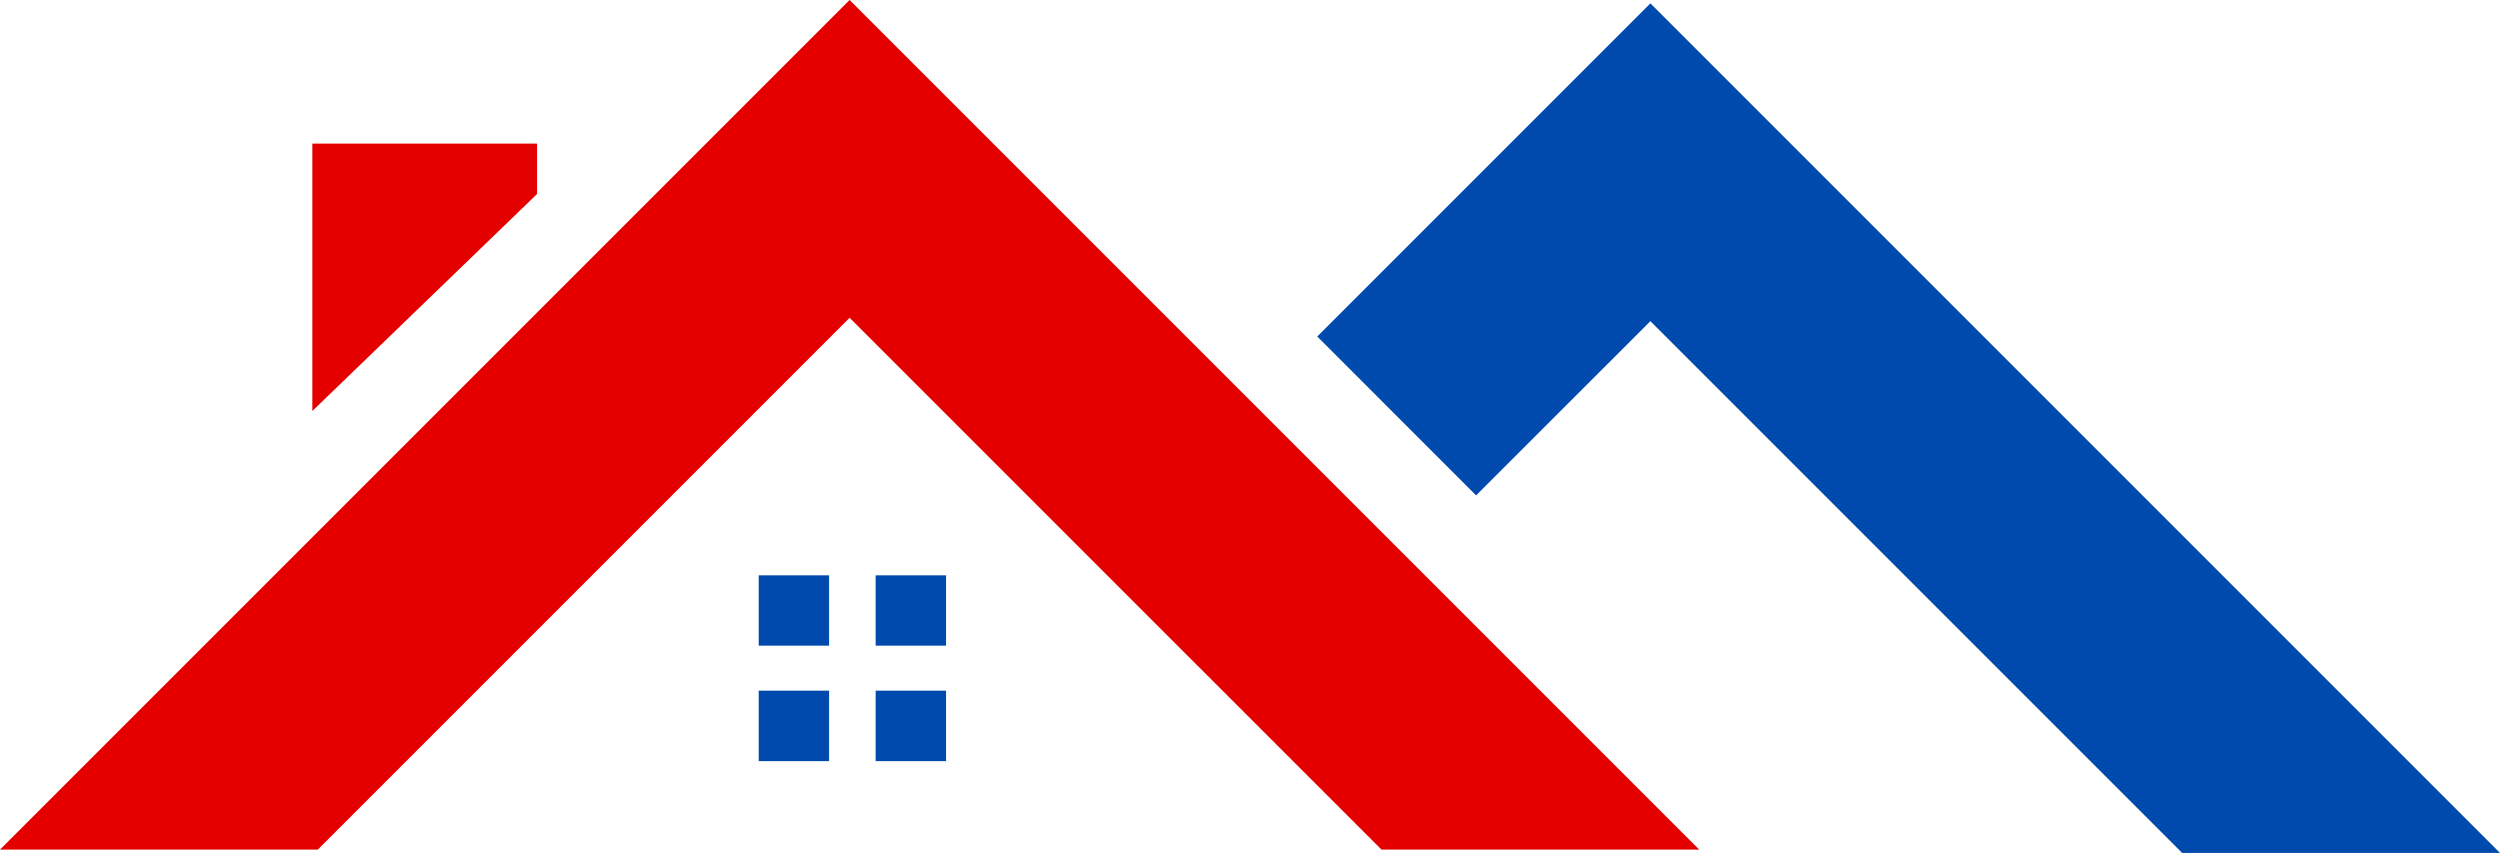
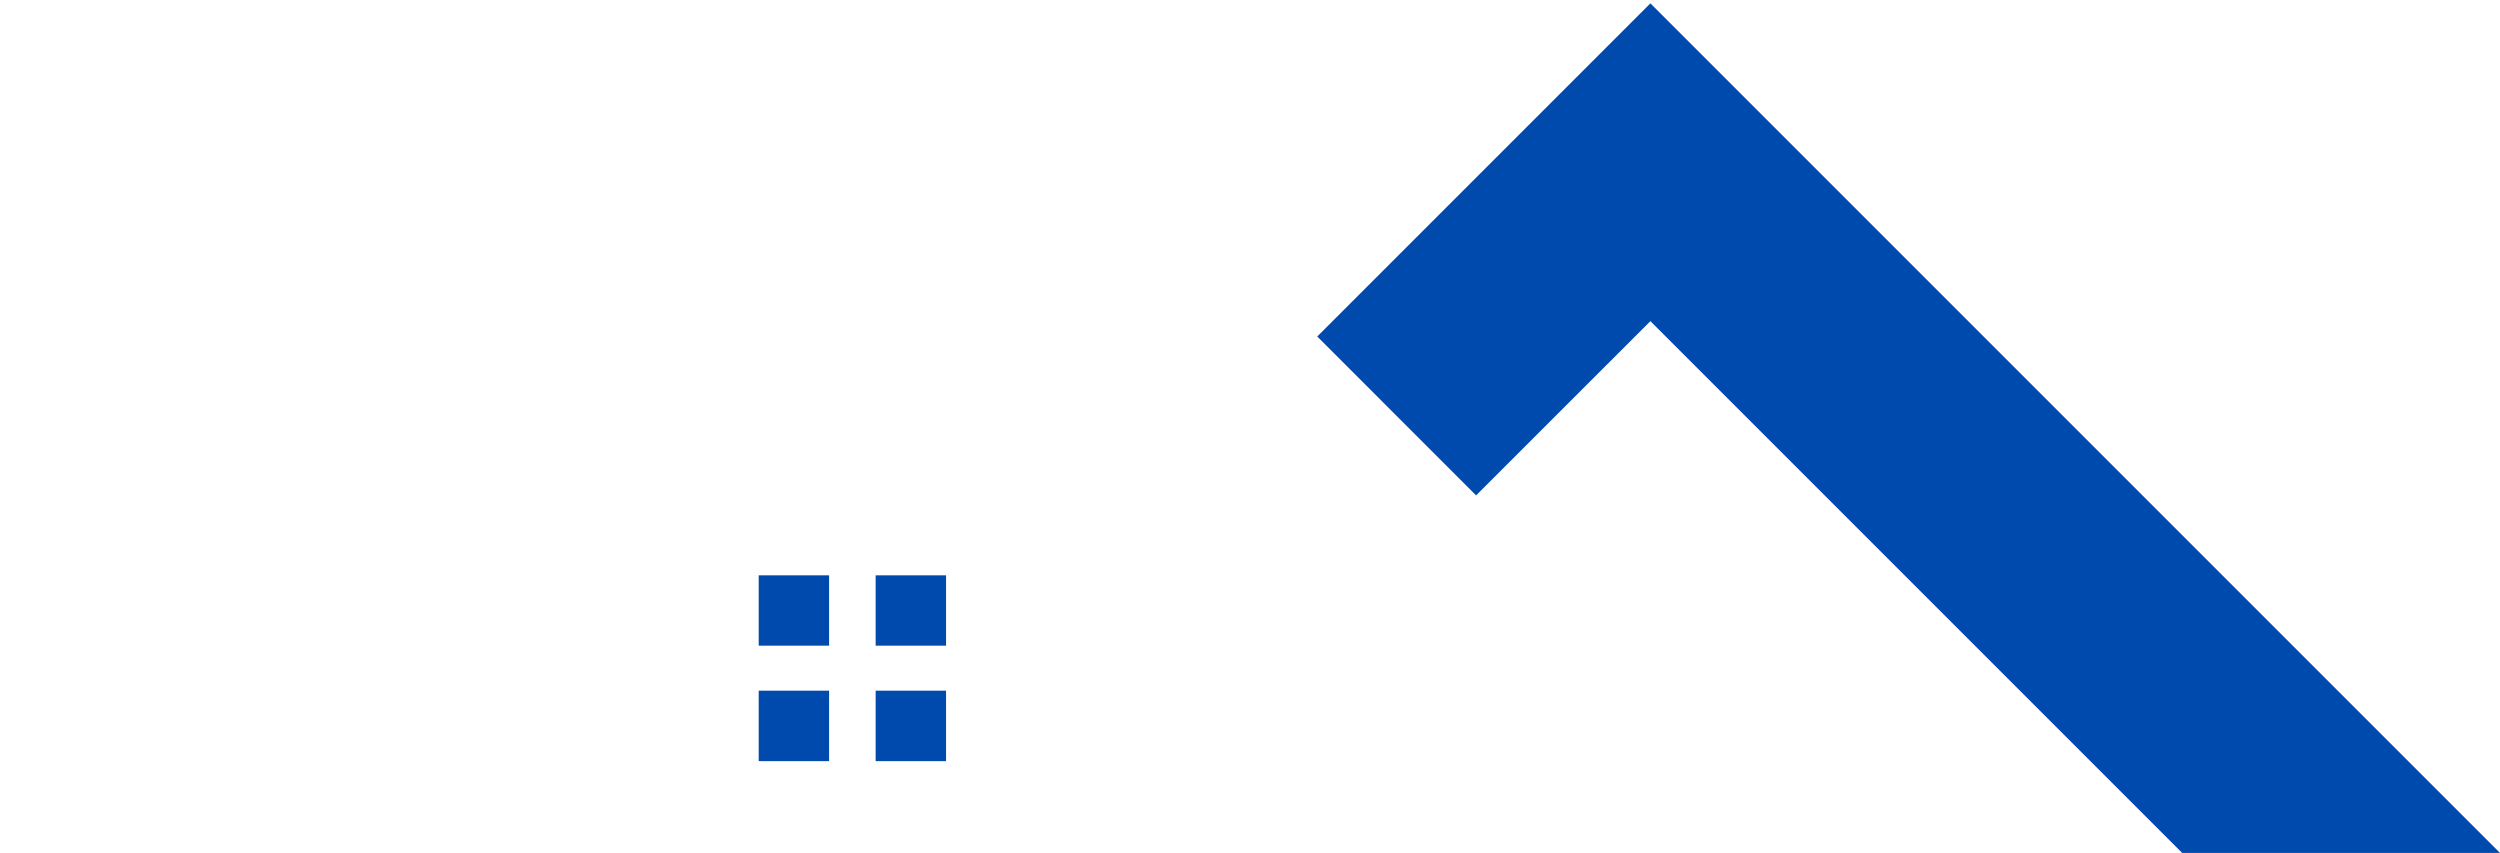
<svg xmlns="http://www.w3.org/2000/svg" fill="#004aad" height="170.6" preserveAspectRatio="xMidYMid meet" version="1" viewBox="0.0 0.0 500.0 170.6" width="500" zoomAndPan="magnify">
  <g id="change1_1">
-     <path d="M63.56,169.92H0L169.92,0l169.93,169.92h-63.55L169.92,63.56L63.56,169.92z M107.41,28.72H62.47V82.2 l44.94-43.4V28.72z" fill="#e50000" />
-   </g>
+     </g>
  <g id="change2_1">
    <path d="M295.22,99.08L263.45,67.3l66.63-66.63L500,170.59h-63.56L330.08,64.23L295.22,99.08z M165.82,129.14v-14.08h-14.08v14.08 H165.82z M189.21,129.14v-14.08h-14.08v14.08H189.21z M165.82,152.23v-14.09h-14.08v14.09H165.82z M189.21,152.23v-14.09h-14.08 v14.09H189.21z" fill="inherit" />
  </g>
</svg>